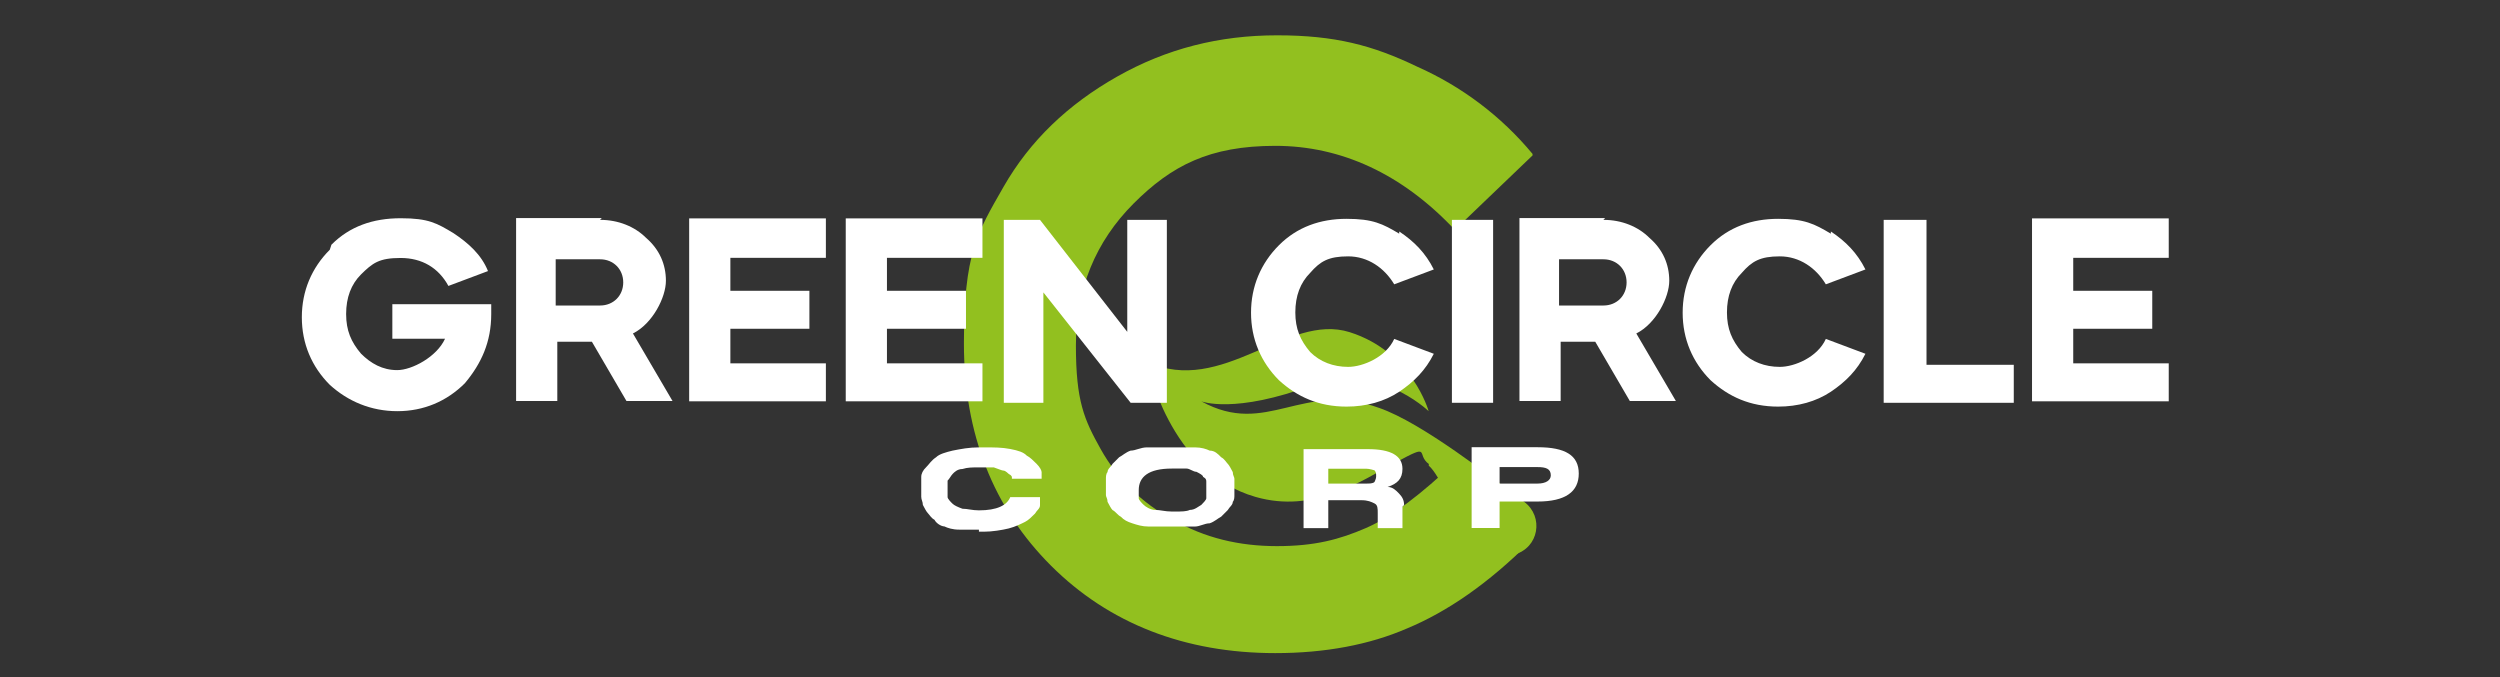
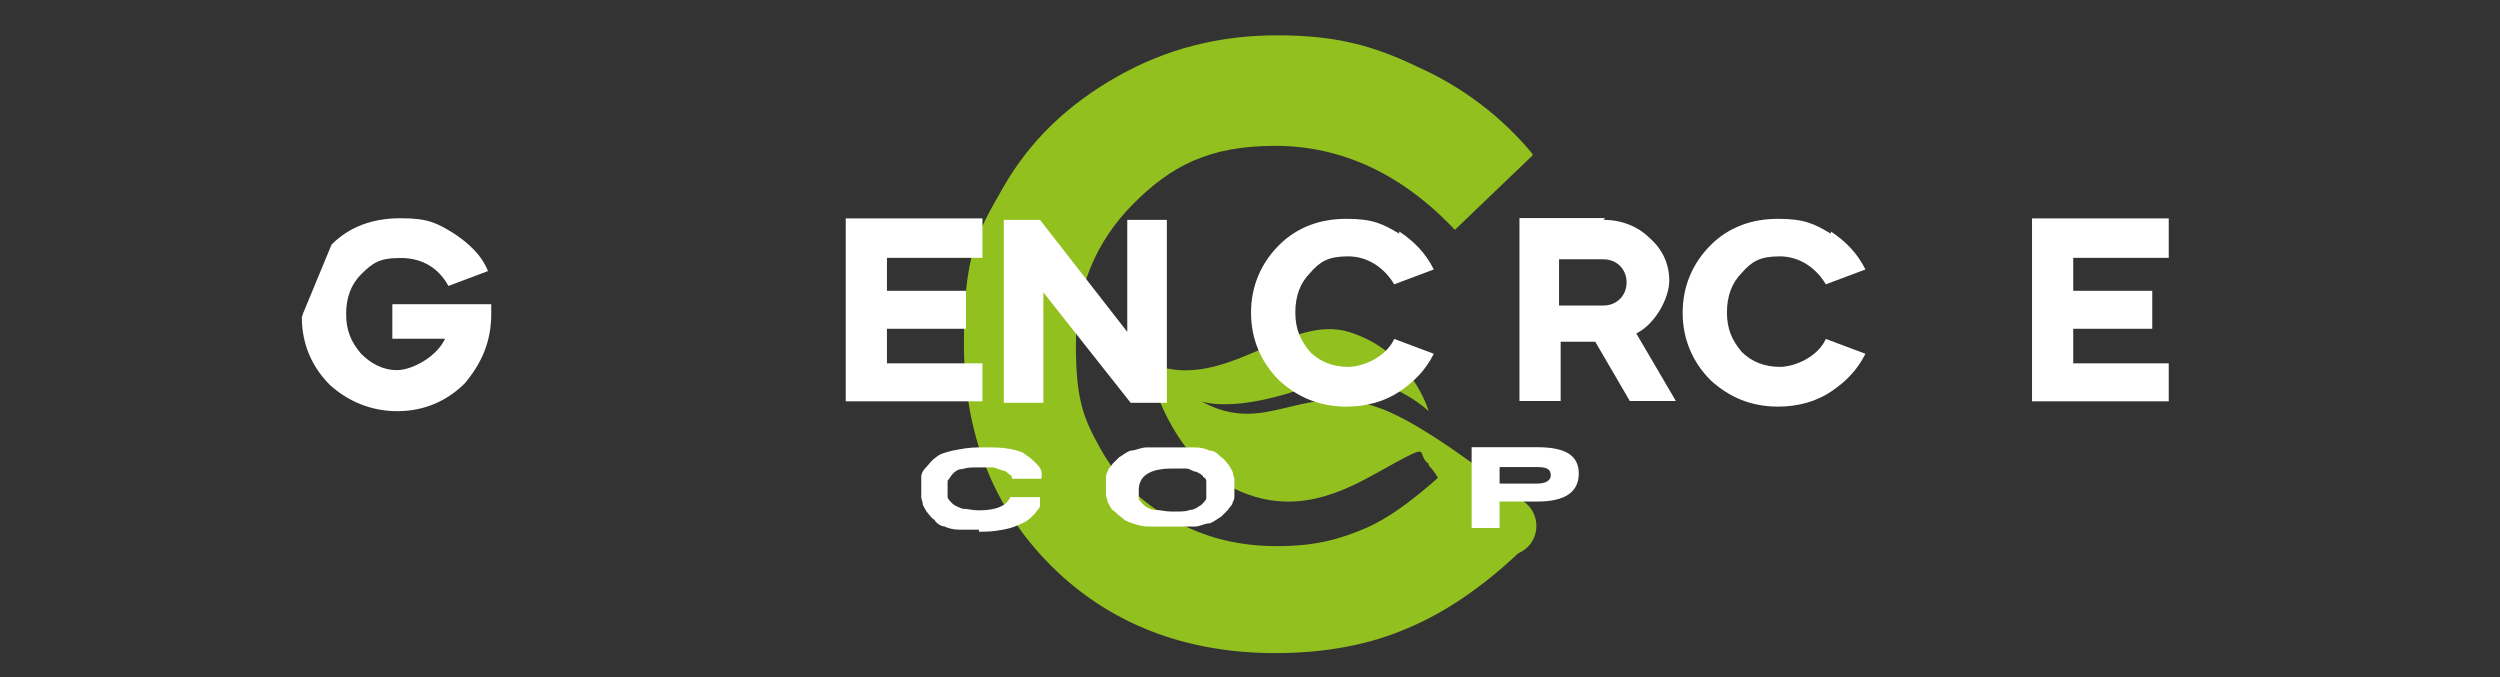
<svg xmlns="http://www.w3.org/2000/svg" width="169.88" height="46.03" data-name="Capa 1">
  <rect width="100%" height="100%" fill="#333333" stroke="none" />
  <g>
    <title>Layer 1</title>
    <g id="svg_2">
      <path class="cls-2" d="m104.12,10.58l-5.26,5.04c-3.58,-3.81 -7.73,-5.71 -12.2,-5.71s-7.05,1.34 -9.63,3.92c-2.58,2.58 -3.92,5.82 -3.92,9.63s0.56,5.04 1.68,7.05s2.8,3.69 4.93,4.81c2.13,1.23 4.48,1.79 7.05,1.79s4.25,-0.45 6.05,-1.23c1.79,-0.78 3.81,-2.35 6.05,-4.48l5.15,5.37c-2.91,2.91 -5.71,4.81 -8.4,5.93c-2.58,1.12 -5.6,1.68 -8.96,1.68c-6.16,0 -11.31,-2.02 -15.23,-5.93s-5.93,-8.96 -5.93,-15.11s0.9,-7.5 2.69,-10.64c1.79,-3.13 4.37,-5.6 7.73,-7.5s6.94,-2.8 10.86,-2.8s6.49,0.67 9.52,2.13c3.02,1.34 5.71,3.36 7.84,5.93l0,0.11l-0.02,0.01z" fill="#92c01f" id="svg_3" />
      <path class="cls-2" d="m97.07,31.63c1.12,0.9 3.25,6.72 3.25,6.72l2.58,-0.67c1.68,-0.45 2.02,-2.58 0.67,-3.58c-2.24,-1.68 -6.94,-5.37 -9.85,-6.38c-5.26,-1.9 -7.61,2.02 -12.09,-0.45c0,0 2.24,0.9 7.61,-1.12c4.25,-1.57 7.73,1.68 7.84,1.79c0,0 -1.12,-4.03 -5.37,-5.37s-8.62,4.37 -13.77,2.02c0,0 1.46,7.5 7.39,9.18c3.92,1.12 7.05,-1.01 9.52,-2.35s1.34,-0.56 2.24,0.11l0,0.11l-0.02,-0.01z" fill="#92c01f" id="svg_4" />
    </g>
    <g id="svg_5">
-       <path class="cls-1" d="m22.53,16.62c1.23,-1.23 2.8,-1.79 4.7,-1.79s2.46,0.34 3.58,1.01c1.01,0.67 1.9,1.46 2.35,2.58l-2.69,1.01c-0.67,-1.23 -1.79,-1.9 -3.25,-1.9s-1.9,0.34 -2.69,1.12c-0.67,0.67 -1.01,1.57 -1.01,2.69s0.34,1.9 1.01,2.69c0.67,0.67 1.46,1.12 2.46,1.12s2.69,-0.9 3.25,-2.13l-3.58,0l0,-2.35l6.72,0l0,0.67c0,1.9 -0.67,3.36 -1.79,4.7c-1.23,1.23 -2.8,1.9 -4.59,1.9s-3.36,-0.67 -4.59,-1.79c-1.23,-1.23 -1.9,-2.8 -1.9,-4.59s0.67,-3.36 1.9,-4.59l0.11,-0.34l0.01,-0.01z" fill="#ffffff" id="svg_6" />
-       <path class="cls-1" d="m40.78,14.94c1.23,0 2.35,0.45 3.13,1.23c0.9,0.78 1.34,1.79 1.34,2.91s-0.9,2.91 -2.24,3.58l2.69,4.59l-3.13,0l-2.35,-4.03l-2.35,0l0,4.03l-2.8,0l0,-12.43l5.82,0l-0.11,0.11l0,0.01zm-3.02,2.69l0,3.13l3.02,0c0.9,0 1.57,-0.67 1.57,-1.57s-0.67,-1.57 -1.57,-1.57c0,0 -3.02,0 -3.02,0l0,0.01z" fill="#ffffff" id="svg_7" />
-       <path class="cls-1" d="m56.12,14.94l0,2.58l-6.49,0l0,2.24l5.37,0l0,2.58l-5.37,0l0,2.35l6.49,0l0,2.58l-9.29,0l0,-12.43l9.29,0l0,0.11l0,-0.01z" fill="#ffffff" id="svg_8" />
+       <path class="cls-1" d="m22.53,16.62c1.23,-1.23 2.8,-1.79 4.7,-1.79s2.46,0.34 3.58,1.01c1.01,0.67 1.9,1.46 2.35,2.58l-2.69,1.01c-0.67,-1.23 -1.79,-1.9 -3.25,-1.9s-1.9,0.34 -2.69,1.12c-0.67,0.67 -1.01,1.57 -1.01,2.69s0.34,1.9 1.01,2.69c0.67,0.67 1.46,1.12 2.46,1.12s2.69,-0.9 3.25,-2.13l-3.58,0l0,-2.35l6.72,0l0,0.67c0,1.9 -0.67,3.36 -1.79,4.7c-1.23,1.23 -2.8,1.9 -4.59,1.9s-3.36,-0.67 -4.59,-1.79c-1.23,-1.23 -1.9,-2.8 -1.9,-4.59l0.11,-0.34l0.01,-0.01z" fill="#ffffff" id="svg_6" />
      <path class="cls-1" d="m66.76,14.94l0,2.58l-6.49,0l0,2.24l5.37,0l0,2.58l-5.37,0l0,2.35l6.49,0l0,2.58l-9.29,0l0,-12.43l9.29,0l0,0.11l0,-0.01z" fill="#ffffff" id="svg_9" />
      <path class="cls-1" d="m68.21,27.37l0,-12.43l2.46,0l5.93,7.61l0,-7.61l2.69,0l0,12.43l-2.46,0l-5.93,-7.5l0,7.5s-2.69,0 -2.69,0z" fill="#ffffff" id="svg_10" />
      <path class="cls-1" d="m95.08,15.73c1.01,0.67 1.79,1.46 2.35,2.58l-2.69,1.01c-0.67,-1.12 -1.79,-1.9 -3.13,-1.9s-1.9,0.34 -2.58,1.12c-0.67,0.67 -1.01,1.57 -1.01,2.69s0.34,1.9 1.01,2.69c0.67,0.67 1.57,1.01 2.58,1.01s2.58,-0.67 3.13,-1.9l2.69,1.01c-0.56,1.12 -1.34,1.9 -2.35,2.58c-1.01,0.67 -2.24,1.01 -3.58,1.01c-1.9,0 -3.36,-0.67 -4.59,-1.79c-1.23,-1.23 -1.9,-2.8 -1.9,-4.59s0.67,-3.36 1.9,-4.59c1.23,-1.23 2.8,-1.79 4.59,-1.79s2.46,0.34 3.58,1.01l0,-0.11l0,-0.04z" fill="#ffffff" id="svg_11" />
-       <path class="cls-1" d="m98.66,27.37l0,-12.43l2.8,0l0,12.43l-2.8,0z" fill="#ffffff" id="svg_12" />
      <path class="cls-1" d="m108.96,14.94c1.23,0 2.35,0.45 3.13,1.23c0.9,0.78 1.34,1.79 1.34,2.91s-0.9,2.91 -2.24,3.58l2.69,4.59l-3.13,0l-2.35,-4.03l-2.35,0l0,4.03l-2.8,0l0,-12.43l5.82,0l-0.11,0.11l0,0.01zm-3.02,2.69l0,3.13l3.02,0c0.9,0 1.57,-0.67 1.57,-1.57s-0.67,-1.57 -1.57,-1.57l-3.02,0l0,0.01z" fill="#ffffff" id="svg_13" />
      <path class="cls-1" d="m124.41,15.73c1.01,0.67 1.79,1.46 2.35,2.58l-2.69,1.01c-0.67,-1.12 -1.79,-1.9 -3.13,-1.9s-1.9,0.34 -2.58,1.12c-0.67,0.67 -1.01,1.57 -1.01,2.69s0.34,1.9 1.01,2.69c0.67,0.67 1.57,1.01 2.58,1.01s2.58,-0.67 3.13,-1.9l2.69,1.01c-0.56,1.12 -1.34,1.9 -2.35,2.58c-1.01,0.67 -2.24,1.01 -3.58,1.01c-1.9,0 -3.36,-0.67 -4.59,-1.79c-1.23,-1.23 -1.9,-2.8 -1.9,-4.59s0.67,-3.36 1.9,-4.59c1.23,-1.23 2.8,-1.79 4.59,-1.79s2.46,0.34 3.58,1.01l0,-0.11l0,-0.04z" fill="#ffffff" id="svg_14" />
-       <path class="cls-1" d="m130.91,14.94l0,9.85l5.93,0l0,2.58l-8.84,0l0,-12.43l2.91,0z" fill="#ffffff" id="svg_15" />
      <path class="cls-1" d="m147.37,14.94l0,2.58l-6.49,0l0,2.24l5.37,0l0,2.58l-5.37,0l0,2.35l6.49,0l0,2.58l-9.29,0l0,-12.43l9.29,0l0,0.11l0,-0.01z" fill="#ffffff" id="svg_16" />
    </g>
    <g id="svg_17">
      <path class="cls-1" d="m66.52,35.99l-1.34,0c-0.45,0 -0.78,-0.11 -1.01,-0.22c-0.22,0 -0.56,-0.22 -0.67,-0.45c-0.22,-0.11 -0.34,-0.34 -0.45,-0.45c-0.11,-0.11 -0.22,-0.34 -0.34,-0.56c0,-0.22 -0.11,-0.34 -0.11,-0.56l0,-1.34c0,-0.22 0.11,-0.45 0.34,-0.67c0.22,-0.22 0.34,-0.45 0.67,-0.67c0.22,-0.22 0.67,-0.34 1.12,-0.45c0.56,-0.11 1.12,-0.22 1.79,-0.22l0.34,0c0.67,0 1.23,0 1.79,0.11s0.9,0.22 1.12,0.45c0.22,0.11 0.45,0.34 0.67,0.56s0.34,0.45 0.34,0.56l0,0.45l-2.02,0l0,-0.11s0,-0.11 -0.22,-0.22c0,0 -0.22,-0.22 -0.34,-0.22s-0.34,-0.11 -0.67,-0.22l-1.01,0c-0.45,0 -0.78,0 -1.12,0.11c-0.34,0 -0.56,0.22 -0.67,0.34c-0.11,0.11 -0.22,0.34 -0.34,0.45l0,0.56l0,0l0,0.56c0,0.11 0.22,0.34 0.34,0.45c0.11,0.11 0.34,0.22 0.67,0.34c0.34,0 0.67,0.11 1.12,0.11c1.23,0 1.9,-0.34 2.13,-0.9l2.02,0l0,0.56c0,0.22 -0.22,0.34 -0.34,0.56c-0.22,0.22 -0.45,0.45 -0.67,0.56s-0.67,0.34 -1.12,0.45c-0.45,0.11 -1.12,0.22 -1.68,0.22l-0.34,0l0,-0.11l0,-0.03z" fill="#ffffff" id="svg_18" />
      <path class="cls-1" d="m79.73,30.4l1.46,0c0.45,0 0.78,0.11 1.01,0.22c0.34,0 0.56,0.22 0.78,0.45c0.22,0.11 0.34,0.34 0.45,0.45s0.22,0.34 0.34,0.56c0,0.22 0.11,0.34 0.11,0.45l0,1.12c0,0.11 0,0.34 -0.11,0.45c0,0.22 -0.22,0.34 -0.34,0.56c-0.11,0.11 -0.34,0.34 -0.45,0.45c-0.22,0.11 -0.45,0.34 -0.78,0.45c-0.34,0 -0.67,0.22 -1.01,0.22l-3.13,0c-0.45,0 -0.78,-0.11 -1.12,-0.22s-0.56,-0.22 -0.78,-0.45c-0.22,-0.11 -0.34,-0.34 -0.56,-0.45c-0.11,-0.11 -0.22,-0.34 -0.34,-0.56c0,-0.22 -0.11,-0.34 -0.11,-0.45l0,-1.12c0,-0.11 0,-0.34 0.11,-0.45c0,-0.22 0.22,-0.34 0.34,-0.56c0.11,-0.11 0.34,-0.34 0.45,-0.45c0.22,-0.11 0.45,-0.34 0.78,-0.45c0.34,0 0.67,-0.22 1.12,-0.22l1.79,0l-0.01,0zm2.24,2.68l0,-0.34c0,-0.11 0,-0.22 -0.22,-0.34c0,-0.11 -0.22,-0.22 -0.45,-0.34c-0.22,0 -0.45,-0.22 -0.67,-0.22l-1.01,0c-1.57,0 -2.24,0.56 -2.24,1.46l0,0l0,0.56c0,0.11 0.22,0.34 0.34,0.45c0.11,0.11 0.45,0.34 0.78,0.34s0.67,0.11 1.12,0.11l0.22,0c0.45,0 0.78,0 1.01,-0.11c0.34,0 0.56,-0.22 0.78,-0.34c0.11,-0.11 0.34,-0.34 0.34,-0.45l0,-0.45l0,0l0,-0.34l0,0.01z" fill="#ffffff" id="svg_19" />
-       <path class="cls-1" d="m95.3,34.43l0,1.46l-1.68,0l0,-1.01c0,-0.34 0,-0.56 -0.22,-0.67s-0.45,-0.22 -0.9,-0.22l-2.24,0l0,1.9l-1.68,0l0,-5.37l4.37,0c1.57,0 2.35,0.45 2.35,1.34l0,0c0,0.67 -0.34,1.01 -1.01,1.23c0.34,0 0.56,0.22 0.78,0.45s0.34,0.45 0.34,0.78l-0.11,0.11zm-1.79,-2.13c0,-0.11 0,-0.22 -0.11,-0.34c0,0 -0.34,-0.11 -0.56,-0.11l-2.58,0l0,1.01l2.58,0c0.22,0 0.45,0 0.56,-0.11c0,0 0.11,-0.22 0.11,-0.34l0,0l0,-0.11z" fill="#ffffff" id="svg_20" />
      <path class="cls-1" d="m101.9,34.09l0,1.79l-1.9,0l0,-5.49l4.48,0c1.9,0 2.8,0.56 2.8,1.79l0,0c0,1.23 -0.9,1.9 -2.8,1.9l-2.58,0l0,0.01zm0,-1.23l2.58,0c0.56,0 0.9,-0.22 0.9,-0.56l0,0c0,-0.45 -0.34,-0.56 -0.9,-0.56l-2.58,0l0,1.23l0,-0.11z" fill="#ffffff" id="svg_21" />
    </g>
  </g>
</svg>